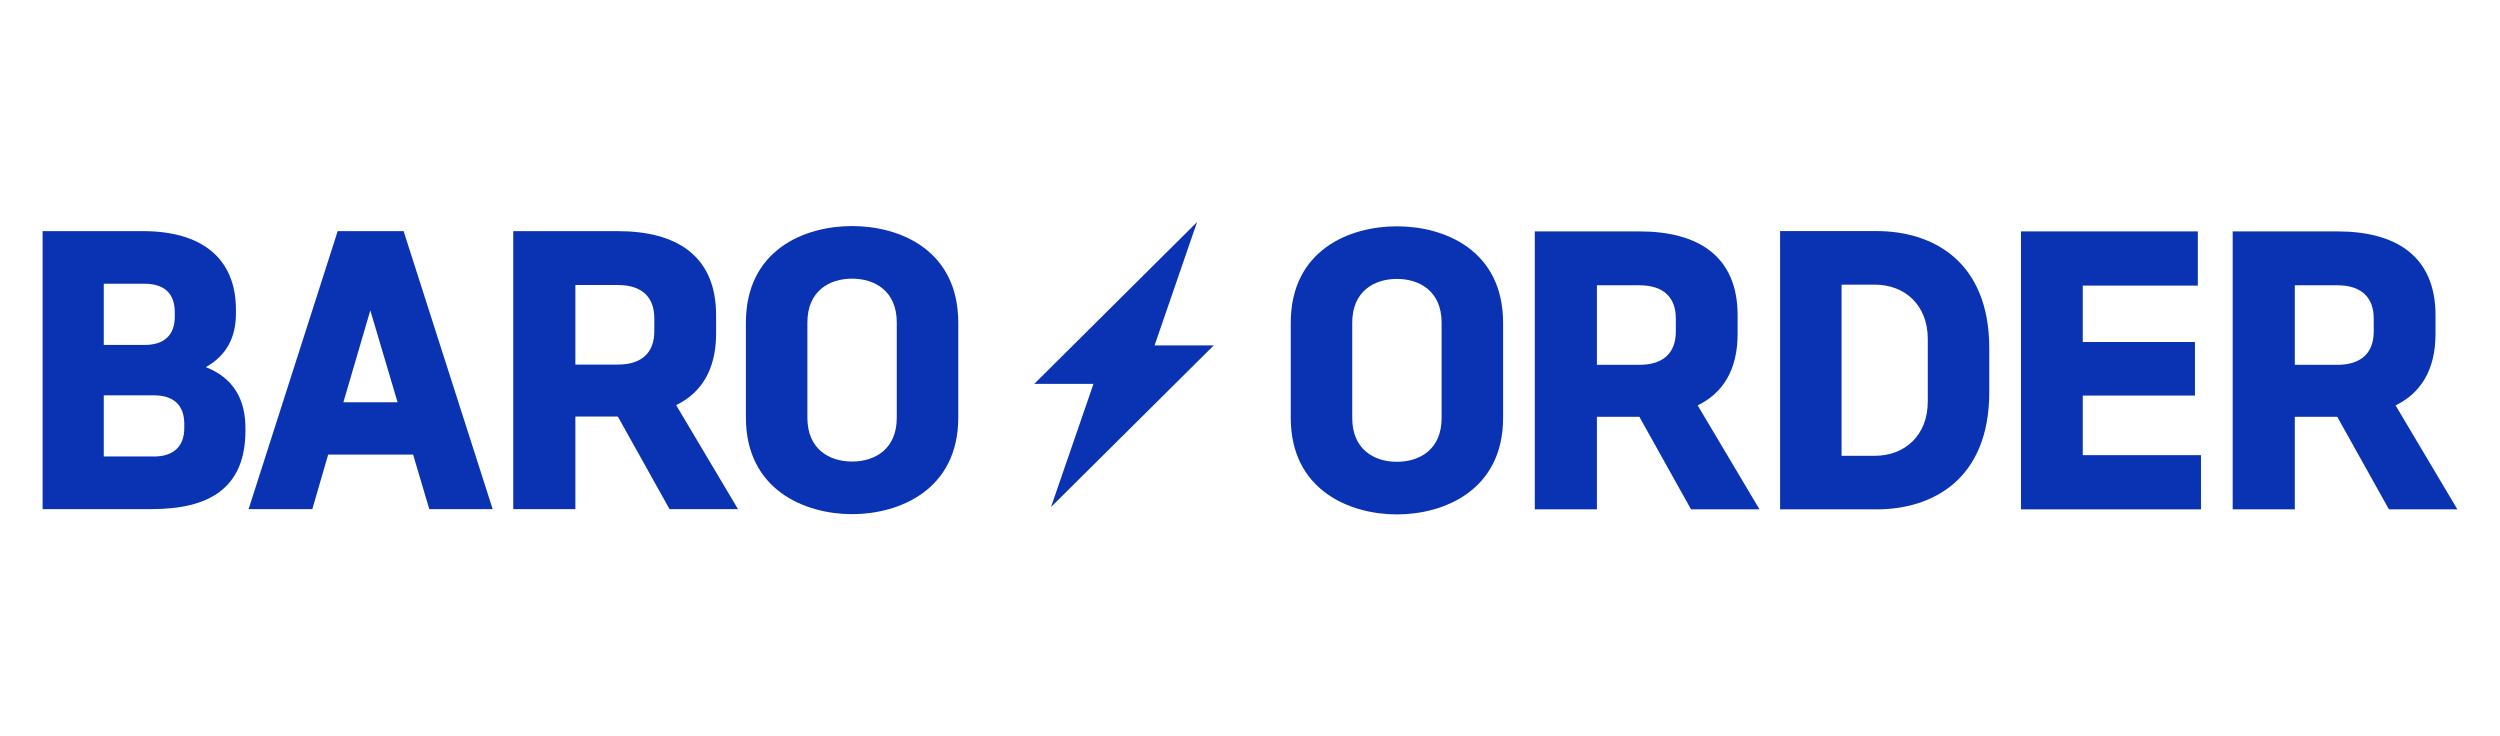
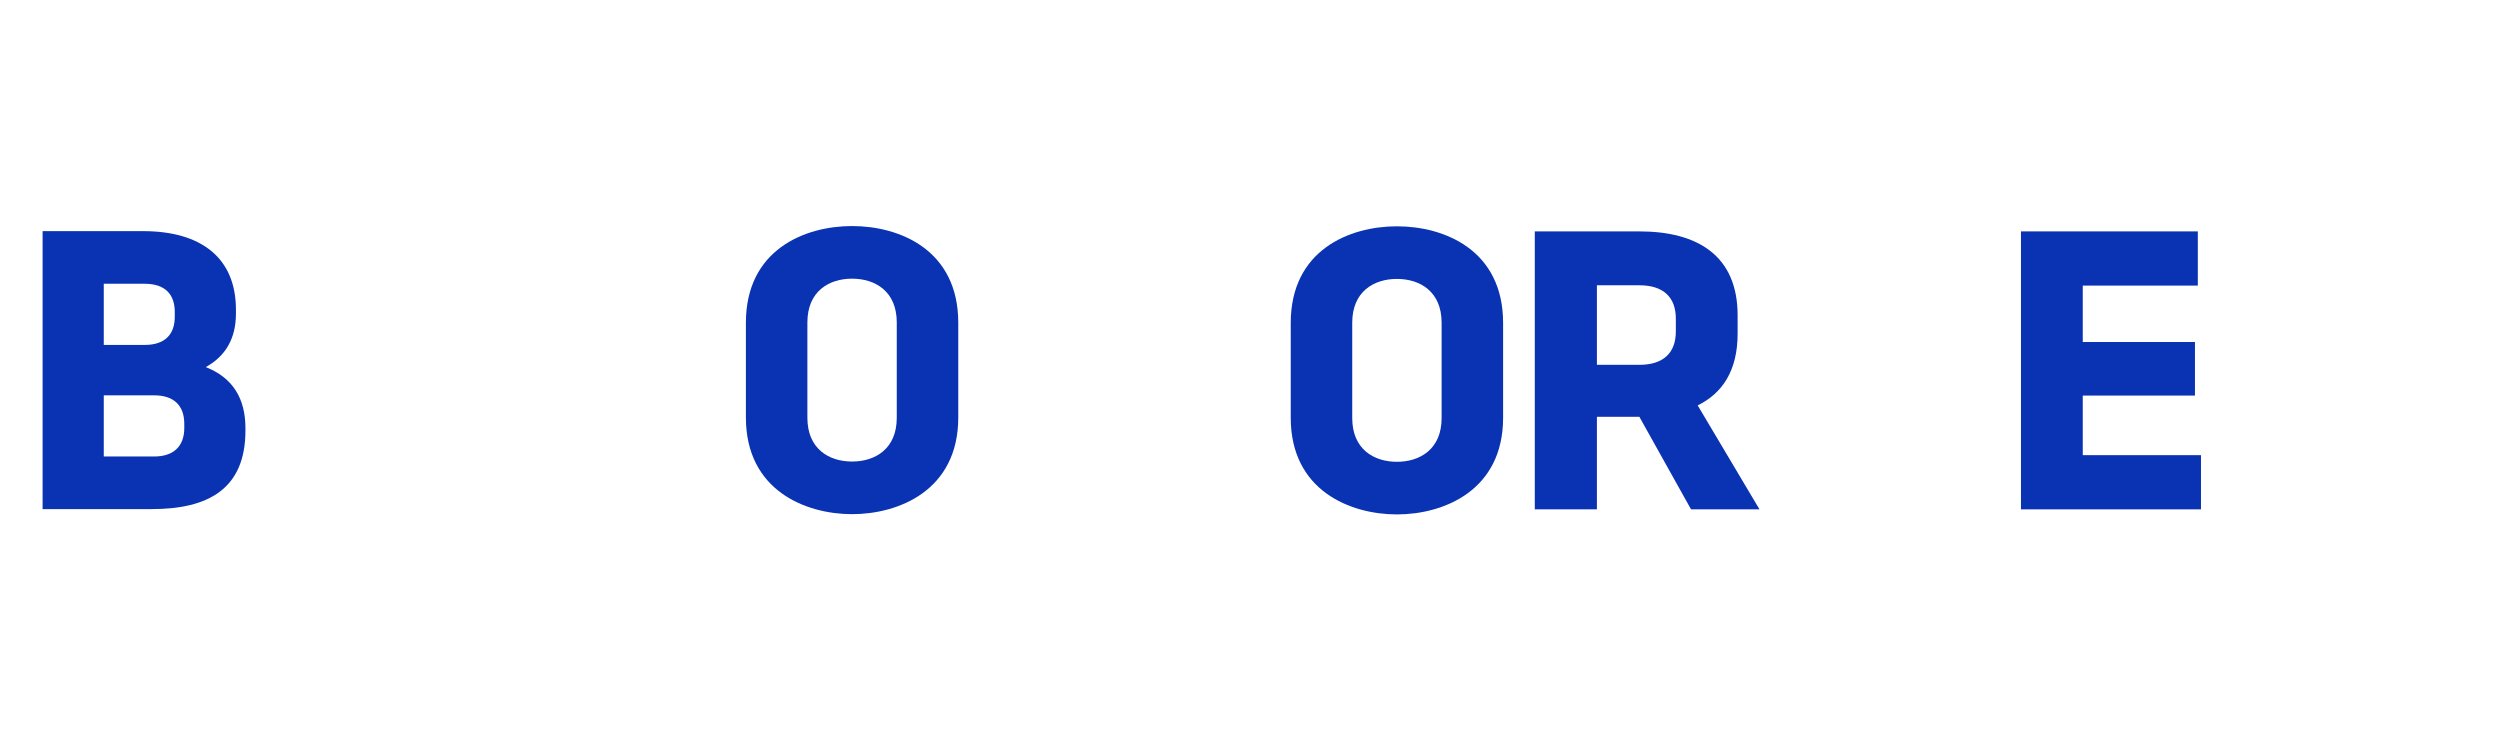
<svg xmlns="http://www.w3.org/2000/svg" id="_레이어_1" data-name="레이어 1" viewBox="0 0 1755 517">
  <defs>
    <style>
      .cls-1 {
        fill: #0933b3;
      }
    </style>
  </defs>
-   <polygon class="cls-1" points="840.35 155.87 726.07 269.46 767.63 269.46 737.81 355.93 852.07 242.46 810.51 242.46 840.35 155.87" />
  <g>
    <path class="cls-1" d="m29.91,357.39v-195.13h70.53c40.72,0,65.19,18.69,65.19,55.18v2.67c0,17.13-6.9,29.59-21.14,37.6,19.14,7.56,27.81,22.25,27.81,42.94v1.56c0,41.16-26.26,55.18-65.86,55.18H29.91Zm42.94-115.25h28.7c14.69,0,21.14-7.79,21.14-19.8v-3.34c0-12.02-6.45-19.8-21.14-19.8h-28.7v42.94Zm0,78.32h35.38c13.57,0,21.14-7.12,21.14-20.02v-2.89c0-13.13-7.57-20.02-21.14-20.02h-35.38v42.94Z" />
-     <path class="cls-1" d="m301.35,357.39l-11.35-38.27h-59.63l-11.12,38.27h-44.72l62.52-195.13h46.28l62.52,195.13h-44.5Zm-60.3-74.98h38.05l-19.14-64.52-18.91,64.52Z" />
-     <path class="cls-1" d="m518.06,357.39h-48.06l-36.27-64.97h-29.81v64.97h-43.61v-195.13h73.42c40.72,0,68.97,16.91,68.97,58.96v12.9c0,25.81-10.68,41.83-28.04,50.28l43.39,72.98Zm-114.14-157.31v55.85h29.81c17.13,0,25.59-8.68,25.59-23.36v-9.12c0-14.69-8.45-23.36-25.59-23.36h-29.81Z" />
    <path class="cls-1" d="m523.62,293.08v-66.53c0-51.17,41.16-67.86,74.54-67.86s74.54,16.69,74.54,67.86v66.53c0,51.17-41.83,67.86-74.54,67.86s-74.54-16.69-74.54-67.86Zm105.91.22v-66.97c0-21.81-15.13-30.71-31.37-30.71s-31.37,8.9-31.37,30.71v66.97c0,21.8,15.13,30.7,31.37,30.7s31.37-8.9,31.37-30.7Z" />
  </g>
  <g>
    <path class="cls-1" d="m906.1,293.26v-66.53c0-51.17,41.16-67.86,74.54-67.86s74.54,16.69,74.54,67.86v66.53c0,51.17-41.83,67.86-74.54,67.86s-74.54-16.69-74.54-67.86Zm105.91.22v-66.97c0-21.81-15.13-30.71-31.37-30.71s-31.37,8.9-31.37,30.71v66.97c0,21.8,15.13,30.7,31.37,30.7s31.37-8.9,31.37-30.7Z" />
    <path class="cls-1" d="m1235.17,357.57h-48.06l-36.27-64.97h-29.81v64.97h-43.61v-195.13h73.42c40.72,0,68.97,16.91,68.97,58.96v12.9c0,25.81-10.68,41.83-28.04,50.28l43.39,72.98Zm-114.14-157.31v55.85h29.81c17.13,0,25.59-8.68,25.59-23.36v-9.12c0-14.69-8.45-23.36-25.59-23.36h-29.81Z" />
-     <path class="cls-1" d="m1249.62,357.57v-195.35h67.86c38.49,0,78.99,20.47,78.99,82.32v30.7c0,61.85-40.5,82.33-78.99,82.33h-67.86Zm43.16-37.6h23.36c20.91,0,37.16-14.24,37.16-38.05v-44.05c0-23.81-16.24-38.05-37.16-38.05h-23.36v120.15Z" />
    <path class="cls-1" d="m1418.72,357.57v-195.13h124.15v38.05h-80.77v39.6h78.76v37.6h-78.76v41.83h82.99v38.05h-126.38Z" />
-     <path class="cls-1" d="m1725.09,357.57h-48.06l-36.27-64.97h-29.81v64.97h-43.61v-195.13h73.42c40.72,0,68.97,16.91,68.97,58.96v12.9c0,25.81-10.68,41.83-28.04,50.28l43.39,72.98Zm-114.14-157.31v55.85h29.81c17.13,0,25.59-8.68,25.59-23.36v-9.12c0-14.69-8.45-23.36-25.59-23.36h-29.81Z" />
  </g>
</svg>